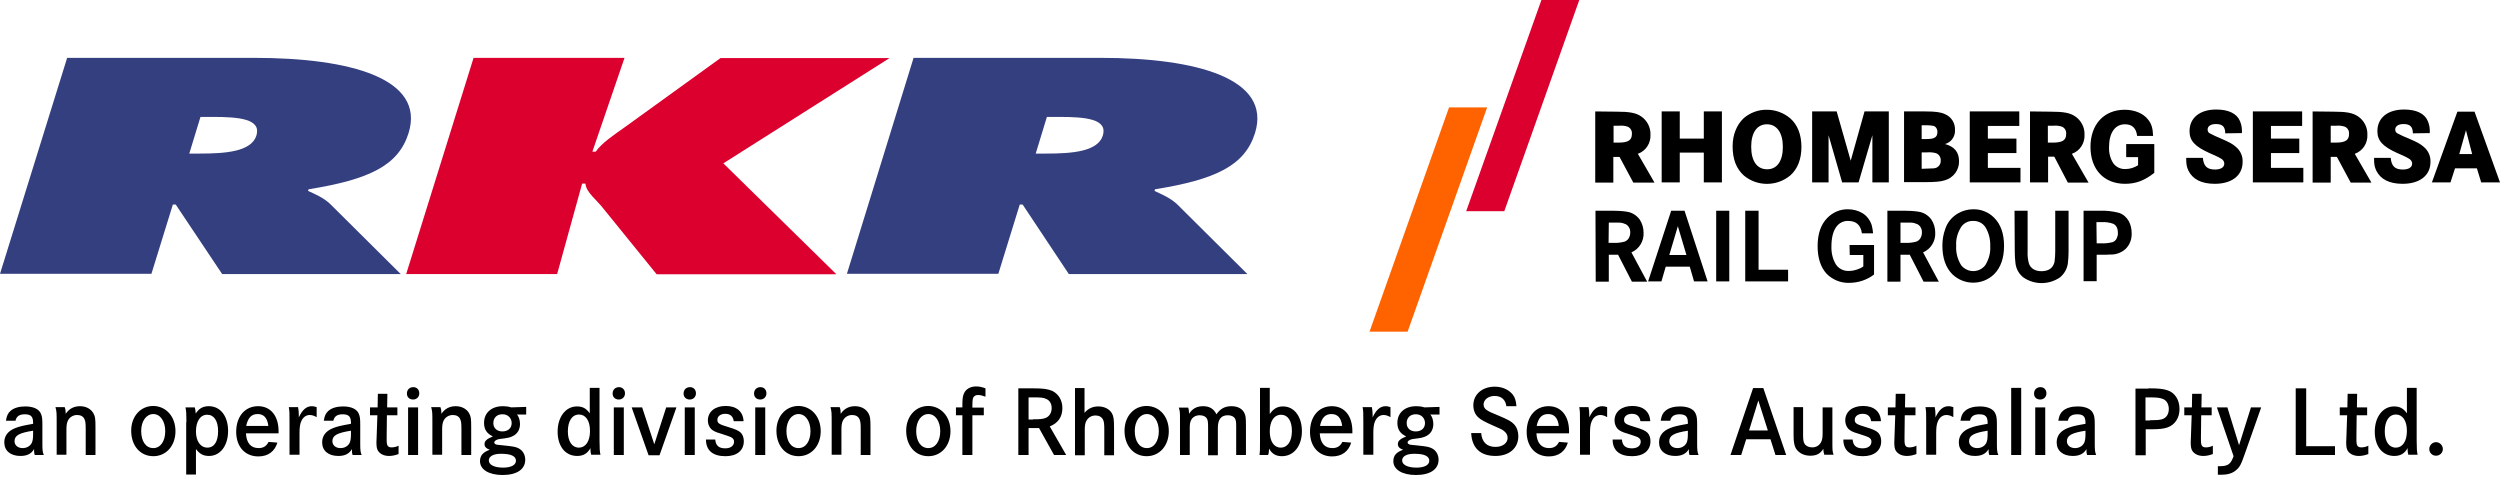
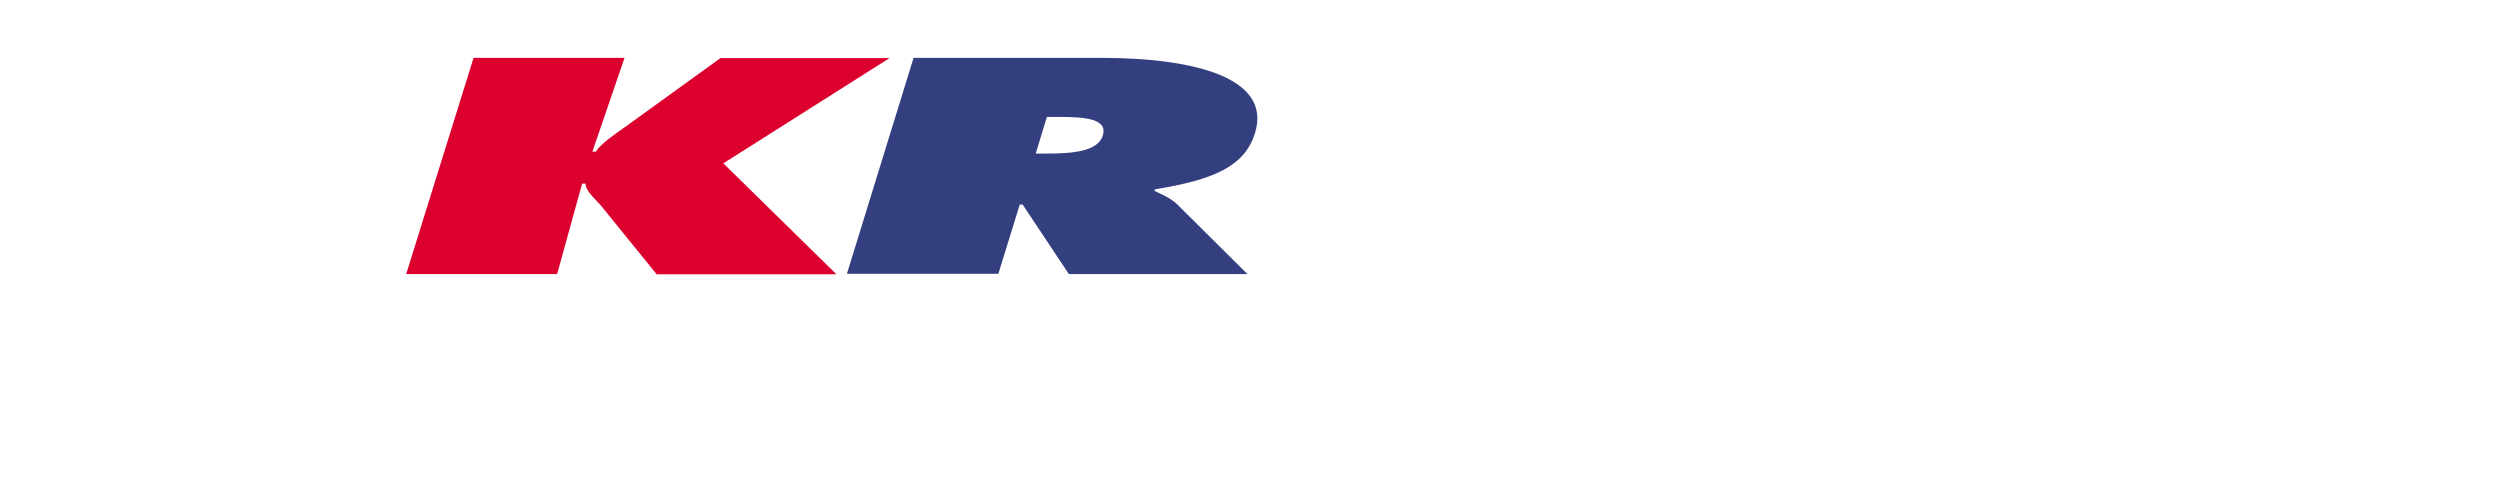
<svg xmlns="http://www.w3.org/2000/svg" xml:space="preserve" id="Ebene_1" x="0" y="0" style="enable-background:new 0 0 1050 200.4" version="1.1" viewBox="0 0 1050 200.4">
  <style>.st0{fill:#343f7f}.st1{fill:#dc002e}</style>
-   <path d="M28.2 24.3h78.6c40.4 0 71.9 8.7 64.8 31.6-4.3 13.7-16.6 19.5-42 23.6l-.2.7c2.9 1.3 6.4 2.8 9.2 5.4l29.7 29.5h-75L73.8 85.9h-1.2l-9 29.1H0l28.2-90.7zm51.3 40.2H84c10.7 0 21.6-.8 23.7-7.6 2.1-7-7.4-7.8-18.5-7.8h-5l-4.7 15.4z" class="st0" />
  <path d="M198.9 24.3h63.4l-13.5 39.4h1.4c2.6-3.7 7.6-7 12.1-10.2l40.3-29.1h71l-69.8 44.2 47.5 46.6h-75.5l-22.3-27.5c-2.6-3.5-7.4-6.9-7.6-10.6h-1.4l-10.5 38h-63.4l28.3-90.8z" class="st1" />
  <path d="M383.7 24.3h78.6c40.3 0 71.9 8.7 64.8 31.6-4.3 13.7-16.6 19.5-42 23.6l-.2.7c2.8 1.3 6.4 2.8 9.3 5.4l29.7 29.5h-75l-19.4-29.2h-1.2l-9 29.1h-63.6l28-90.7zM435 64.5h4.5c10.7 0 21.6-.8 23.7-7.6 2.1-7-7.4-7.8-18.5-7.8h-5L435 64.5z" class="st0" />
-   <path d="m608.6 45.1-33.4 94.2h16l33.4-94.2h-16z" style="fill:#ff6300" />
-   <path d="m647.4 0-31.6 88.7h16L663.3 0h-15.9z" class="st1" />
-   <path d="M679.7 59.9c4.2 0 5.7-1 5.7-3.7.1-1.3-.6-2.5-1.8-3-1.1-.4-2.4-.5-3.6-.4h-2.3v7.1h2zm-.9-13c5.7 0 8.3.5 10.5 2 2.5 1.7 4 4.6 3.9 7.6.2 3.6-1.9 6.9-5.3 8.1l7 12.1H686l-5.8-10.8h-2.6v10.8H670V46.8l8.8.1zM715.6 58.2V46.8h7.6v29.8h-7.6V64.1h-10.1v12.5h-7.6V46.8h7.6v11.4h10.1zM735.5 61.6c0 6 2.4 9.5 6.7 9.5 4.2 0 6.6-3.5 6.6-9.4s-2.5-9.5-6.7-9.5-6.6 3.6-6.6 9.4zm16.4-11.9c3.1 2.7 4.7 6.9 4.7 12s-1.6 9.3-4.7 12c-5.7 4.7-13.9 4.7-19.5 0-3.2-2.9-4.7-6.9-4.7-12.3 0-4.9 1.8-9.1 4.7-11.8 2.7-2.3 6.2-3.6 9.8-3.5 3.5 0 7 1.3 9.7 3.6zM771.4 46.8l5.9 20.7 5.8-20.7h10.2v29.8h-6.9V56.8l-5.8 19.8h-6.9L768 56.8v19.8h-6.9V46.8h10.3zM809.7 70.8c2.2 0 3-.1 3.7-.4 1.1-.6 1.8-1.7 1.7-3 .1-1.4-.8-2.7-2.1-3.1-1.2-.3-2.4-.4-3.6-.3h-2.3v6.9l2.6-.1zm-.5-12.4c3.3 0 4.5-.8 4.5-2.9.1-1.1-.5-2.2-1.5-2.6-1-.2-2-.3-3-.3h-2.1v5.8h2.1zm-.6-11.6c4.2 0 6.5.3 8.2 1.1 2.7 1.1 4.4 3.7 4.3 6.6.2 2.8-1.6 5.3-4.2 6 3.9 1 5.9 3.4 5.9 7.2.1 3.7-2.4 7-5.9 8-1.8.6-4.1.8-8.7.8h-8.5V46.8h8.9zM846.9 58.2v6.1h-12v6.2h13.7v6.1h-21.3V46.8h20.8v6.1h-13.2v5.3h12zM862.1 59.9c4.2 0 5.7-1 5.7-3.7.1-1.3-.6-2.5-1.8-3-1.1-.4-2.4-.5-3.6-.4h-2.3v7.1h2zm-1-13c5.7 0 8.3.5 10.5 2 2.5 1.7 4 4.6 3.9 7.6.2 3.6-1.9 6.9-5.3 8.1l7 12.1h-8.7l-5.7-10.9h-2.6v10.8h-7.6V46.8l8.5.1zM904.8 60.5v12.1c-4.2 3.3-7.8 4.6-12.3 4.6-8.8 0-14.5-6-14.5-15.5s5.7-15.6 14.4-15.6c4.1 0 7.7 1.5 9.7 4 1.5 1.8 2.1 3.7 2.2 7h-6.7c-.4-3.3-2.1-4.9-5.1-4.9-4.2 0-6.7 3.6-6.7 9.6-.1 2.4.5 4.8 1.8 6.8 1.2 1.6 3.1 2.5 5.1 2.4 1.9 0 3.7-.6 5.3-1.6V66h-5v-5.5h11.8zM934.6 56c0-2.8-1.2-3.9-3.9-3.9-2.2 0-3.5.9-3.5 2.3 0 .7.3 1.3.9 1.6 1.5.8 3 1.5 4.5 2.1 3.9 1.7 5 2.3 6.5 3.6 1.9 1.6 2.9 3.9 2.8 6.3 0 5.7-4.5 9.2-11.7 9.2-5.6 0-9.3-1.9-11.1-5.6-.7-1.6-.9-2.5-.9-5.3h7c.3 3.5 1.8 4.9 5.1 4.9 2.4 0 3.9-.9 3.9-2.5 0-.9-.6-1.7-1.4-2.1-1.5-.9-3.2-1.6-4.8-2.3-6.2-2.8-8.4-5.2-8.4-9.2 0-5.6 4.3-9.1 11.2-9.1 5.2 0 8.7 1.7 10 4.9.7 1.6.9 3.3.8 5l-7 .1zM965.7 58.2v6.1h-11.9v6.2h13.6v6.1h-21.2V46.8h20.7v6.1h-13.1v5.3h11.9zM980.9 59.9c4.2 0 5.7-1 5.7-3.7.1-1.3-.6-2.5-1.8-3-1.1-.4-2.4-.5-3.6-.4h-2.3v7.1h2zm-1-13c5.7 0 8.3.5 10.5 2 2.5 1.7 4 4.6 3.9 7.6.2 3.6-1.9 6.9-5.3 8.1l7 12.1h-8.7l-5.8-10.8h-2.6v10.8h-7.6V46.8l8.6.1zM1013.4 56c0-2.8-1.2-3.9-3.9-3.9-2.2 0-3.5.9-3.5 2.3 0 .7.3 1.3.9 1.6 1.5.8 3 1.5 4.6 2.1 3.9 1.7 5 2.3 6.5 3.6 1.9 1.6 2.9 3.9 2.8 6.3 0 5.7-4.5 9.2-11.7 9.2-5.6 0-9.3-1.9-11.1-5.6-.7-1.6-.9-2.5-.9-5.3h7c.3 3.5 1.8 4.9 5.1 4.9 2.4 0 3.9-.9 3.9-2.5 0-.9-.6-1.7-1.4-2.1-1.5-.9-3.2-1.6-4.8-2.3-6.2-2.8-8.4-5.2-8.4-9.2 0-5.6 4.3-9.1 11.2-9.1 5.2 0 8.7 1.7 10 4.9.7 1.6.9 3.3.8 5l-7.1.1zM1035.7 54.7l-2.8 10h5.4l-2.6-10zm3.6-7.8 10.7 29.7h-7.9l-1.8-5.9h-9.2l-1.9 5.9h-7.8l10.7-29.7h7.2zM675.6 102h2c1.6.1 3.1-.1 4.7-.5.8-.3 1.4-.8 1.8-1.5.4-.7.6-1.5.6-2.3.1-1.4-.6-2.8-1.8-3.5-.9-.4-1.8-.7-2.8-.7h-4.4l-.1 8.5zm-5.5-13.5h7.1c2 0 4 .1 6 .4 2.2.3 4.1 1.5 5.4 3.2 1.1 1.6 1.7 3.6 1.7 5.6.2 3.5-1.8 6.9-5.1 8.3l6.6 12.3h-6.4l-5.8-11.3h-3.9v11.3h-5.5l-.1-29.8zM708.3 107.1 704.7 95l-3.6 12.1h7.2zm-6.4-18.6h5.6l9.7 29.7h-5.7l-1.8-6.2h-10.1l-1.8 6.2h-5.6l9.7-29.7zM726.3 118.2h-5.5V88.5h5.5v29.7zM733 88.5h5.6v24.8H751v4.9h-18V88.5zM776.8 102.9h10.3v12.4c-3 2.3-6.7 3.5-10.5 3.5-3.5.1-6.9-1.3-9.4-3.8-2.5-2.7-3.8-6.6-3.8-11.6 0-5.1 1.3-9 4-11.8 2.3-2.4 5.5-3.8 8.8-3.7 2 0 4.1.5 5.8 1.5 2 1.1 3.4 3 4.1 5.1.3 1.1.5 2.3.6 3.5H782c-.5-3.5-2.4-5.2-5.7-5.2-2-.1-3.8.8-5 2.4-1.4 1.9-2.1 4.7-2.1 8.2-.1 2.7.5 5.4 1.9 7.7 1.2 1.8 3.3 2.8 5.5 2.7 1.5 0 3-.4 4.4-1 .6-.2 1.1-.6 1.6-.9v-4.8h-5.7l-.1-4.2zM798.1 102h2c1.6.1 3.1-.1 4.7-.5.8-.3 1.4-.8 1.8-1.5.4-.7.6-1.5.6-2.3.1-1.4-.6-2.8-1.8-3.5-.9-.4-1.8-.7-2.8-.7h-4.4v8.5h-.1zm-5.5-13.5h7.1c2 0 4 .1 6 .4 2.2.3 4.1 1.5 5.4 3.2 1.1 1.6 1.7 3.6 1.7 5.6.2 3.5-1.8 6.9-5.1 8.3l6.6 12.3h-6.4l-5.8-11.3h-3.9v11.3h-5.5V88.5zM828.7 92.8c-2-.1-3.9.9-5 2.5-1.5 2.4-2.3 5.1-2.1 7.9-.2 2.9.6 5.8 2.1 8.2 2.2 2.8 6.2 3.3 9 1.1.4-.3.8-.7 1.1-1.1 1.5-2.4 2.3-5.2 2.1-8.1.1-2.8-.6-5.6-2.1-8-1.1-1.6-3-2.6-5.1-2.5zm0-4.9c3.3-.1 6.5 1.2 8.8 3.5 2.8 2.8 4.2 6.7 4.2 11.9 0 5.1-1.4 9.1-4.2 11.9-4.9 4.7-12.6 4.7-17.5 0-2.8-2.8-4.2-6.8-4.2-12.1 0-2.4.4-4.7 1.2-6.9.9-2.8 2.8-5.1 5.4-6.6 1.9-1.1 4.1-1.7 6.3-1.7zM846.1 88.5h5.5v17.1c-.1 1.7.1 3.3.5 4.9.3 1.1 1 2 2 2.6 1 .6 2.2.8 3.3.8 3 0 4.9-1.3 5.5-3.9.2-1.4.3-2.9.3-4.4V88.5h5.6v17.2c0 1.6-.1 3.3-.3 4.9-.3 2.3-1.5 4.4-3.3 5.9-4.7 3.2-10.8 3.2-15.4 0-1.8-1.4-3-3.5-3.3-5.9-.2-1.6-.3-3.3-.3-4.9l-.1-17.2zM880.6 102.2h1.7c1.7.1 3.4-.1 5-.5.8-.3 1.5-.9 1.8-1.8.3-.7.5-1.4.4-2.1 0-1.9-.6-3.1-1.9-3.8-1.6-.6-3.4-.8-5.1-.7h-2l.1 8.9zm-5.5-13.7h6.7c2.7-.1 5.5.2 8.2.9 1.8.6 3.2 1.9 4.1 3.5.8 1.5 1.2 3.3 1.2 5 .1 2.6-.8 5-2.7 6.8-1.8 1.5-4 2.3-6.3 2.2-1.1.1-2.5.1-4 .1h-1.7v11.1h-5.5V88.5zM2.5 176.7c.3-2 .8-3.2 2-4.2 1.4-1.2 3.6-1.8 6.1-1.8 3.4 0 5.8 1.1 6.6 3.1.5 1.1.6 2.2.6 4.7v7.8c0 2.7.1 3.7.6 4.8h-3.8c-.3-.9-.3-1.4-.3-2.5-1.1 2-3 2.9-5.7 2.9-4.2 0-6.8-2.2-6.8-5.7 0-2.8 1.6-4.8 4.6-6 1.8-.7 3-1 7.5-1.8v-.5c0-2.6-1-3.5-3.5-3.5-2.3 0-3.5.9-3.9 2.7h-4zm11.4 4.2c-5.8.9-7.8 2-7.8 4.4 0 1.7 1.4 2.9 3.4 2.9 1.7 0 3.1-.8 3.8-2.1.4-.8.6-1.8.6-3.7v-1.5zM27.2 171.1c.3.8.4 1.5.4 2.7 1.4-2.1 3.4-3.2 6-3.2s4.7 1.2 5.7 3.1c.7 1.3.8 2.2.8 5.9v11.5H36v-10.8c0-2.4-.1-3.3-.5-4.2-.5-1.2-1.6-1.8-3.1-1.8-1.6 0-3 .8-3.8 2.2-.5.9-.7 2.1-.7 3.9V191h-4.1v-13c0-4.9 0-5-.5-7h3.9zM73.7 181.1c0 6.1-3.9 10.5-9.3 10.5-5.5 0-9.3-4.4-9.3-10.7 0-6 3.9-10.4 9.3-10.4 5.4.1 9.3 4.5 9.3 10.6zm-14.4-.1c0 4.4 2 7.2 5.1 7.2 3 0 5-2.9 5-7.1 0-4.2-2.1-7.2-5-7.2s-5.1 2.9-5.1 7.1zM78.3 177.3c0-3.5-.1-4.8-.4-6.2h3.9c.2.6.4 1.7.4 2.6 1.3-2.1 3-3.1 5.5-3.1 4.9 0 8.1 4.2 8.1 10.4s-3.3 10.5-8 10.5c-2.4 0-3.9-.8-5.5-2.9v10.7h-4.1v-22zm4 3.9c0 4.1 1.9 6.8 4.8 6.8s4.5-2.6 4.5-6.9c0-4.3-1.7-6.9-4.5-6.9-2.9-.1-4.8 2.7-4.8 7zM103.3 182c.2 4 2 6.2 5.3 6.2 2 0 3.3-.8 4.2-2.6l3.7.3c-1.1 3.7-3.9 5.8-8 5.8-5.6 0-9.3-4.1-9.3-10.3 0-6.5 3.7-10.8 9.2-10.8 5.3 0 8.6 4.1 8.6 10.5v.9h-13.7zm9.4-3.1c-.4-3.4-1.9-5-4.5-5s-4.1 1.6-4.8 5h9.3zM125.2 171.1c.2 1 .3 2 .3 3.1v1.1c1.5-3.2 3.2-4.7 5.5-4.7.6 0 1.1.1 2 .4v4.2c-1.1-.6-1.9-.9-2.9-.9-1.6 0-2.9 1-3.6 2.7-.5 1.1-.7 2.6-.7 4.9v9.1h-4.2v-13.5c0-4.3 0-4.7-.3-6.5h3.9zM136 176.7c.3-2 .8-3.2 2-4.2 1.4-1.2 3.6-1.8 6.1-1.8 3.4 0 5.8 1.1 6.6 3.1.5 1.1.6 2.2.6 4.7v7.8c0 2.7.1 3.7.6 4.8h-3.8c-.3-.9-.3-1.4-.3-2.5-1.1 2-3 2.9-5.7 2.9-4.2 0-6.8-2.2-6.8-5.7 0-2.8 1.6-4.8 4.6-6 1.8-.7 3-1 7.5-1.8v-.5c0-2.6-1-3.5-3.5-3.5-2.3 0-3.5.9-3.9 2.7h-4zm11.4 4.2c-5.8.9-7.8 2-7.8 4.4 0 1.7 1.4 2.9 3.4 2.9 1.7 0 3.1-.8 3.8-2.1.4-.8.6-1.8.6-3.7v-1.5zM166.9 171.1v3.3h-4.4l-.1 8.8v1.7c0 2.3.5 3 2.1 3 .9 0 1.9-.2 2.9-.7v3.5c-1.4.5-2.6.8-4 .8-2.1 0-3.7-.8-4.6-2.1-.5-.8-.7-1.7-.7-3.7 0-.4 0-.5.1-2.5l.3-8.8h-3.1v-3.3h3.2l.1-5.7h4l-.1 5.7h4.3zM176.1 165.2c0 1.5-1.1 2.6-2.6 2.6s-2.6-1-2.6-2.5c0-1.6 1.1-2.7 2.7-2.7 1.5 0 2.5 1.1 2.5 2.6zm-.5 5.9v20h-4.2v-20h4.2zM185 171.1c.3.8.4 1.5.4 2.7 1.4-2.1 3.4-3.2 6-3.2s4.7 1.2 5.7 3.1c.7 1.3.8 2.2.8 5.9v11.5h-4.1v-10.8c0-2.4-.1-3.3-.5-4.2-.5-1.2-1.6-1.8-3.1-1.8-1.6 0-3 .8-3.8 2.2-.5.9-.7 2.1-.7 3.9V191h-4.1v-13c0-4.9 0-5-.5-7h3.9zM221.2 174.1h-4.1c.8.8 1.3 2.4 1.3 4 0 2.3-1.1 4.1-2.9 5-1.4.7-1.8.8-5.8 1.3-1.2.2-2.1.8-2.1 1.4 0 .4.2.6.6.8.4.2.5.2 3.6.5 3.8.4 5 .6 6.2 1.3 1.6.9 2.6 2.6 2.6 4.7 0 4-3.5 6.4-9.5 6.4-5.8 0-9.5-2.3-9.5-5.8 0-2.4 1.3-3.8 4.1-4.8-1.6-.6-2.2-1.3-2.2-2.4 0-1.3 1-2.2 3.5-3.2-2.5-1.2-3.7-2.9-3.7-5.7 0-4.2 3.1-7 7.9-7 1.2 0 2.1.1 3.5.5l6.3-.2v3.2zm-15.9 19.3c0 1.8 2.3 3 6 3 3.4 0 5.4-1.1 5.4-2.9 0-1.9-2.1-2.9-6-2.9-3.3-.1-5.4 1-5.4 2.8zm1.9-15.7c0 2.1 1.5 3.5 3.8 3.5 2.4 0 3.9-1.4 3.9-3.5s-1.6-3.7-3.7-3.7c-2.4-.1-4 1.4-4 3.7zM251.8 184.9c0 3.5.1 4.8.4 6.1h-3.9c-.2-.8-.3-1.3-.3-1.9v-.9c-1.3 2.3-3 3.3-5.6 3.3-5 0-8.2-4.1-8.2-10.2 0-6.2 3.4-10.6 8.1-10.6 2.4 0 3.9.8 5.4 2.9v-10.7h4.1v22zm-13.3-3.7c0 4.2 1.8 6.8 4.6 6.8 2.9 0 4.7-2.7 4.7-7s-1.8-6.9-4.6-6.9c-2.9 0-4.7 2.7-4.7 7.1zM262.5 165.2c0 1.5-1.1 2.6-2.6 2.6s-2.6-1-2.6-2.5c0-1.6 1.1-2.7 2.7-2.7 1.4 0 2.5 1.1 2.5 2.6zm-.5 5.9v20h-4.2v-20h4.2zM269.7 171.1l5.1 15.5 5-15.5h4.3l-7.1 20.1h-4.6l-7.1-20.1h4.4zM292.3 165.2c0 1.5-1.1 2.6-2.6 2.6s-2.6-1-2.6-2.5c0-1.6 1.1-2.7 2.7-2.7 1.5 0 2.5 1.1 2.5 2.6zm-.5 5.9v20h-4.2v-20h4.2zM308.2 177c-.3-2.1-1.4-3.2-3.6-3.2-1.9 0-3.3 1-3.3 2.5s.7 1.9 4.7 3.1c3 .9 4.3 1.5 5.2 2.4.8.9 1.2 2.1 1.2 3.5 0 3.9-2.9 6.3-7.7 6.3-5.3 0-8.2-2.4-8.2-7h3.9c.2 2.6 1.6 3.7 4.2 3.7 2.3 0 3.7-1.1 3.7-2.8 0-.9-.4-1.4-1.3-1.9-.7-.3-1.2-.5-4.3-1.5-2.2-.6-3.3-1.2-4.1-2-.8-.9-1.3-2.1-1.3-3.5 0-3.7 3-6.1 7.5-6.1s7.3 2.3 7.5 6.4h-4.1zM321.9 165.2c0 1.5-1.1 2.6-2.6 2.6s-2.6-1-2.6-2.5c0-1.6 1.1-2.7 2.7-2.7 1.5 0 2.5 1.1 2.5 2.6zm-.5 5.9v20h-4.2v-20h4.2zM344.7 181.1c0 6.1-3.9 10.5-9.3 10.5-5.5 0-9.3-4.4-9.3-10.7 0-6 3.9-10.4 9.3-10.4 5.4.1 9.3 4.5 9.3 10.6zm-14.4-.1c0 4.4 2 7.2 5.1 7.2 3 0 5-2.9 5-7.1 0-4.2-2.1-7.2-5-7.2s-5.1 2.9-5.1 7.1zM352.7 171.1c.3.8.4 1.5.4 2.7 1.4-2.1 3.4-3.2 6-3.2s4.7 1.2 5.7 3.1c.7 1.3.8 2.2.8 5.9v11.5h-4.1v-10.8c0-2.4-.1-3.3-.5-4.2-.5-1.2-1.6-1.8-3.1-1.8-1.6 0-3 .8-3.8 2.2-.5.9-.7 2.1-.7 3.9V191h-4.1v-13c0-4.9 0-5-.5-7h3.9zM399.2 181.1c0 6.1-3.9 10.5-9.3 10.5-5.5 0-9.3-4.4-9.3-10.7 0-6 3.9-10.4 9.3-10.4 5.4.1 9.3 4.5 9.3 10.6zm-14.4-.1c0 4.4 2 7.2 5.1 7.2 3 0 5-2.9 5-7.1 0-4.2-2.1-7.2-5-7.2s-5.1 2.9-5.1 7.1zM413.2 171.1v3.3h-4.8v16.7h-4.2v-16.7h-2.7v-3.3h2.7v-1.3c0-2.8.3-4.1 1-5.2 1-1.5 2.7-2.3 4.8-2.3 1.3 0 2.6.3 3.9.8v3.5c-1.4-.5-2.2-.7-3.2-.7s-1.8.5-2.1 1.5c-.1.5-.2 1.3-.2 2.9v.9h4.8zM433.7 163.1c4.7 0 6.4.3 8.3 1.1 2.6 1.3 4.2 3.9 4.2 7.2 0 3.7-1.8 6.3-5.3 7.7l6.9 12h-5.1l-6.3-11.3H432v11.3h-4.3v-28h6zm.2 13c3 0 3.9-.1 5.1-.5 1.7-.6 2.7-2.2 2.7-4.2 0-1.8-.8-3.2-2.2-3.8-1.2-.6-2.1-.7-5.8-.7H432v9.3h1.9zM455.5 162.9v10.5c1.5-1.8 3.4-2.7 5.8-2.7s4.5 1 5.6 2.7c.8 1.3 1 2.6 1 6.3v11.5h-4.1v-10.8c0-2.2-.1-3.3-.5-4.1-.6-1.2-1.7-1.8-3.2-1.8-1.6 0-3 .8-3.8 2.2-.5.9-.7 2.1-.7 3.9v10.6h-4.1V163h4zM490.9 181.1c0 6.1-3.9 10.5-9.3 10.5-5.5 0-9.3-4.4-9.3-10.7 0-6 3.9-10.4 9.3-10.4 5.5.1 9.3 4.5 9.3 10.6zm-14.3-.1c0 4.4 2 7.2 5.1 7.2 3 0 5-2.9 5-7.1 0-4.2-2.1-7.2-5-7.2s-5.1 2.9-5.1 7.1zM499 171.1c.3.8.4 1.6.4 2.7 1.4-2.2 3.3-3.2 5.9-3.2 2.7 0 4.5 1.1 5.6 3.4 1.6-2.3 3.5-3.4 6.3-3.4 2.6 0 4.5 1 5.4 2.8.6 1.3.7 1.8.7 5.8v11.9h-4.1v-11.8c0-2.1-.1-2.8-.5-3.5-.5-.9-1.6-1.4-3-1.4-2.8 0-4.2 1.7-4.2 5.3v11.5h-4.1v-11.4c0-2.5-.1-3.1-.4-3.8-.5-1-1.6-1.6-3.1-1.6-1.7 0-3.1.8-3.7 2.2-.4.8-.5 1.7-.5 3.2v11.3h-4.1v-14.5c0-3.4 0-3.9-.5-5.4h3.9zM533.3 162.9v11c1.6-2.3 3.2-3.2 5.6-3.2 4.7 0 7.9 4.3 7.9 10.4 0 6.2-3.4 10.5-8.4 10.5-2.5 0-4.2-1-5.4-3.2 0 1.1-.1 1.9-.4 2.7H529c.2-1.5.2-2 .2-5.4v-22.8h4.1zm0 18.3c0 4.2 1.8 6.8 4.6 6.8 2.9 0 4.7-2.7 4.7-7 0-4.2-1.7-6.8-4.5-6.8-3 0-4.8 2.7-4.8 7zM554.3 182c.2 4 2 6.2 5.3 6.2 2 0 3.3-.8 4.2-2.6l3.7.3c-1.1 3.7-3.9 5.8-8 5.8-5.6 0-9.3-4.1-9.3-10.3 0-6.5 3.7-10.8 9.2-10.8 5.3 0 8.6 4.1 8.6 10.5v.9h-13.7zm9.4-3.1c-.4-3.4-1.9-5-4.5-5s-4.1 1.6-4.8 5h9.3zM576.2 171.1c.2 1 .3 2 .3 3.1v1.1c1.5-3.2 3.2-4.7 5.5-4.7.6 0 1.1.1 2 .4v4.2c-1.1-.6-1.9-.9-2.9-.9-1.6 0-2.9 1-3.6 2.7-.5 1.1-.7 2.6-.7 4.9v9.1h-4.2v-13.5c0-4.3 0-4.7-.3-6.5h3.9zM604.8 174.1h-4.1c.8.8 1.3 2.4 1.3 4 0 2.3-1.1 4.1-2.9 5-1.4.7-1.8.8-5.8 1.3-1.2.2-2.1.8-2.1 1.4 0 .4.2.6.6.8.4.2.5.2 3.6.5 3.8.4 5 .6 6.2 1.3 1.6.9 2.6 2.6 2.6 4.7 0 4-3.5 6.4-9.5 6.4-5.8 0-9.5-2.3-9.5-5.8 0-2.4 1.3-3.8 4.1-4.8-1.6-.6-2.2-1.3-2.2-2.4 0-1.3 1-2.2 3.5-3.2-2.5-1.2-3.7-2.9-3.7-5.7 0-4.2 3.1-7 7.9-7 1.2 0 2.1.1 3.5.5l6.3-.2v3.2zm-15.9 19.3c0 1.8 2.3 3 6 3 3.4 0 5.4-1.1 5.4-2.9 0-1.9-2.1-2.9-6-2.9-3.4-.1-5.4 1-5.4 2.8zm1.9-15.7c0 2.1 1.5 3.5 3.8 3.5 2.4 0 3.9-1.4 3.9-3.5s-1.6-3.7-3.7-3.7c-2.4-.1-4 1.4-4 3.7zM632.7 170.8c-.3-2.9-2.1-4.5-5-4.5-2.6 0-4.6 1.6-4.6 3.6 0 1 .5 1.9 1.6 2.5.8.5 1.3.8 4.8 2.2 4 1.7 5.3 2.4 6.4 3.6 1.2 1.3 1.8 3 1.8 5 0 5-3.8 8.3-9.6 8.3-6.3 0-9.9-3.3-10.2-9.6h4.2c.3 3.8 2.4 5.8 6 5.8 3 0 5.1-1.6 5.1-3.8 0-1.3-.6-2.2-1.8-3.1-.9-.6-1.4-.8-4.6-2.2-2.9-1.3-4.7-2.2-5.8-3.2-1.5-1.3-2.2-3.1-2.2-5.2 0-4.5 3.7-7.8 9-7.8 3.2 0 6 1.3 7.6 3.4 1 1.3 1.3 2.6 1.5 4.8h-4.2zM645.3 182c.2 4 2 6.2 5.3 6.2 2 0 3.3-.8 4.2-2.6l3.7.3c-1.1 3.7-3.9 5.8-8 5.8-5.6 0-9.3-4.1-9.3-10.3 0-6.5 3.7-10.8 9.2-10.8 5.3 0 8.6 4.1 8.6 10.5v.9h-13.7zm9.4-3.1c-.4-3.4-1.9-5-4.5-5s-4.1 1.6-4.8 5h9.3zM667.2 171.1c.2 1 .3 2 .3 3.1v1.1c1.5-3.2 3.2-4.7 5.5-4.7.6 0 1.1.1 2 .4v4.2c-1.1-.6-1.9-.9-2.9-.9-1.6 0-2.9 1-3.6 2.7-.5 1.1-.7 2.6-.7 4.9v9.1h-4.2v-13.5c0-4.3 0-4.7-.3-6.5h3.9zM689 177c-.3-2.1-1.4-3.2-3.6-3.2-1.9 0-3.3 1-3.3 2.5s.7 1.9 4.7 3.1c3 .9 4.3 1.5 5.2 2.4.8.9 1.2 2.1 1.2 3.5 0 3.9-2.9 6.3-7.7 6.3-5.3 0-8.2-2.4-8.2-7h3.9c.2 2.6 1.6 3.7 4.2 3.7 2.3 0 3.7-1.1 3.7-2.8 0-.9-.4-1.4-1.3-1.9-.7-.3-1.2-.5-4.3-1.5-2.2-.6-3.3-1.2-4.1-2-.8-.9-1.3-2.1-1.3-3.5 0-3.7 3-6.1 7.5-6.1s7.3 2.3 7.5 6.4H689zM697.5 176.7c.3-2 .8-3.2 2-4.2 1.4-1.2 3.6-1.8 6.1-1.8 3.4 0 5.8 1.1 6.6 3.1.5 1.1.6 2.2.6 4.7v7.8c0 2.7.1 3.7.6 4.8h-3.8c-.3-.9-.3-1.4-.3-2.5-1.1 2-3 2.9-5.7 2.9-4.2 0-6.8-2.2-6.8-5.7 0-2.8 1.6-4.8 4.6-6 1.8-.7 3-1 7.5-1.8v-.5c0-2.6-1-3.5-3.5-3.5-2.3 0-3.5.9-3.9 2.7h-4zm11.4 4.2c-5.8.9-7.8 2-7.8 4.4 0 1.7 1.4 2.9 3.4 2.9 1.7 0 3.1-.8 3.8-2.1.4-.8.6-1.8.6-3.7v-1.5zM740.6 163l9.6 28.1h-4.5l-2.1-6.6h-10.2l-2.1 6.6h-4.5l9.5-28.1h4.3zm-2.1 5.2-3.9 12.6h7.9l-4-12.6zM757.3 171.1v11.8c0 1.8.2 3 .7 3.6.6.9 1.8 1.4 3.1 1.4 1.6 0 2.9-.7 3.7-2.1.5-.9.7-2 .7-3.7v-11h4.1v13.8c0 4.5 0 4.5.5 6.1h-3.9c-.2-.6-.4-1.5-.4-2.5-1.3 2.1-2.9 2.9-5.5 2.9s-4.8-1.1-6-3c-.7-1.2-1-2.8-1-5.5V171h4zM785.9 177c-.3-2.1-1.4-3.2-3.6-3.2-1.9 0-3.3 1-3.3 2.5s.7 1.9 4.7 3.1c3 .9 4.3 1.5 5.2 2.4.8.9 1.2 2.1 1.2 3.5 0 3.9-2.9 6.3-7.7 6.3-5.3 0-8.2-2.4-8.2-7h3.9c.2 2.6 1.6 3.7 4.2 3.7 2.3 0 3.7-1.1 3.7-2.8 0-.9-.4-1.4-1.3-1.9-.7-.3-1.2-.5-4.3-1.5-2.2-.6-3.3-1.2-4.1-2-.8-.9-1.3-2.1-1.3-3.5 0-3.7 3-6.1 7.5-6.1s7.3 2.3 7.5 6.4h-4.1zM804.5 171.1v3.3H800l-.1 8.8v1.7c0 2.3.5 3 2.1 3 .9 0 1.9-.2 2.9-.7v3.5c-1.4.5-2.6.8-4 .8-2.1 0-3.7-.8-4.6-2.1-.5-.8-.7-1.7-.7-3.7 0-.4 0-.5.1-2.5l.3-8.8h-3.1v-3.3h3.2l.1-5.7h4l-.1 5.7h4.4zM812.6 171.1c.2 1 .3 2 .3 3.1v1.1c1.5-3.2 3.2-4.7 5.5-4.7.6 0 1.1.1 2 .4v4.2c-1.1-.6-1.9-.9-2.9-.9-1.6 0-2.9 1-3.6 2.7-.5 1.1-.7 2.6-.7 4.9v9.1H809v-13.5c0-4.3 0-4.7-.3-6.5h3.9zM823.4 176.7c.3-2 .8-3.2 2-4.2 1.4-1.2 3.6-1.8 6.1-1.8 3.4 0 5.8 1.1 6.6 3.1.5 1.1.6 2.2.6 4.7v7.8c0 2.7.1 3.7.6 4.8h-3.8c-.3-.9-.3-1.4-.3-2.5-1.1 2-3 2.9-5.7 2.9-4.2 0-6.8-2.2-6.8-5.7 0-2.8 1.6-4.8 4.6-6 1.8-.7 3-1 7.5-1.8v-.5c0-2.6-1-3.5-3.5-3.5-2.3 0-3.5.9-3.9 2.7h-4zm11.4 4.2c-5.8.9-7.8 2-7.8 4.4 0 1.7 1.4 2.9 3.4 2.9 1.7 0 3.1-.8 3.8-2.1.4-.8.6-1.8.6-3.7v-1.5zM848.9 162.9v28.2h-4.2v-28.2h4.2zM859.5 165.2c0 1.5-1.1 2.6-2.6 2.6-1.6 0-2.6-1-2.6-2.5 0-1.6 1.1-2.7 2.7-2.7 1.5 0 2.5 1.1 2.5 2.6zm-.5 5.9v20h-4.2v-20h4.2zM864.5 176.7c.3-2 .8-3.2 2-4.2 1.4-1.2 3.6-1.8 6.1-1.8 3.4 0 5.8 1.1 6.6 3.1.5 1.1.6 2.2.6 4.7v7.8c0 2.7.1 3.7.6 4.8h-3.8c-.3-.9-.3-1.4-.3-2.5-1.1 2-3 2.9-5.7 2.9-4.2 0-6.8-2.2-6.8-5.7 0-2.8 1.6-4.8 4.6-6 1.8-.7 3-1 7.5-1.8v-.5c0-2.6-1-3.5-3.5-3.5-2.3 0-3.5.9-3.9 2.7h-4zm11.4 4.2c-5.8.9-7.8 2-7.8 4.4 0 1.7 1.4 2.9 3.4 2.9 1.7 0 3.1-.8 3.8-2.1.4-.8.6-1.8.6-3.7v-1.5zM902.4 163.1c4.2 0 6 .2 7.9.8 3.2 1 5.1 4.1 5.1 7.9 0 3.7-1.9 6.6-5 7.7-1.7.6-3.4.8-7.4.8h-1.8v10.9h-4.3v-28h5.5zm.6 13.4c2.9 0 3.8-.1 5-.4 1.8-.5 2.9-2.1 2.9-4.3 0-2-.9-3.6-2.4-4.2-1.2-.5-2.4-.7-5.6-.7h-1.8v9.7h1.9zM928.9 171.1v3.3h-4.4l-.1 8.8v1.7c0 2.3.5 3 2.1 3 .9 0 1.9-.2 2.9-.7v3.5c-1.4.5-2.6.8-4 .8-2.1 0-3.7-.8-4.6-2.1-.5-.8-.7-1.7-.7-3.7 0-.4 0-.5.1-2.5l.3-8.8h-3.1v-3.3h3.2l.1-5.7h4l-.1 5.7h4.3zM935.5 171.1l4.9 15.9 5-15.9h4.3l-6.7 19c-1.8 5.2-2.3 6.1-4 7.5-1.6 1.3-3.6 1.8-6.2 1.8h-1.3v-3.6h1.1c3.3-.1 4.3-.9 5.5-4.2l-7-20.5h4.4zM968.6 163.1v24.3h12.1v3.7h-16.5v-28h4.4zM994.2 171.1v3.3h-4.4l-.1 8.8v1.7c0 2.3.5 3 2.1 3 .9 0 1.9-.2 2.9-.7v3.5c-1.4.5-2.6.8-4 .8-2.1 0-3.7-.8-4.6-2.1-.5-.8-.7-1.7-.7-3.7 0-.4 0-.5.1-2.5l.3-8.8h-3.1v-3.3h3.2l.1-5.7h4l-.1 5.7h4.3zM1015 184.9c0 3.5.1 4.8.4 6.1h-3.9c-.2-.8-.3-1.3-.3-1.9v-.9c-1.3 2.3-3 3.3-5.6 3.3-5 0-8.2-4.1-8.2-10.2 0-6.2 3.4-10.6 8.1-10.6 2.4 0 3.9.8 5.4 2.9v-10.7h4.1v22zm-13.4-3.7c0 4.2 1.8 6.8 4.6 6.8 2.9 0 4.7-2.7 4.7-7s-1.8-6.9-4.6-6.9c-2.9 0-4.7 2.7-4.7 7.1zM1026 188.6c0 1.6-1.3 2.8-2.9 2.8-1.6 0-2.8-1.3-2.8-2.8 0-1.6 1.3-2.9 2.9-2.9 1.6.1 2.8 1.4 2.8 2.9z" />
</svg>